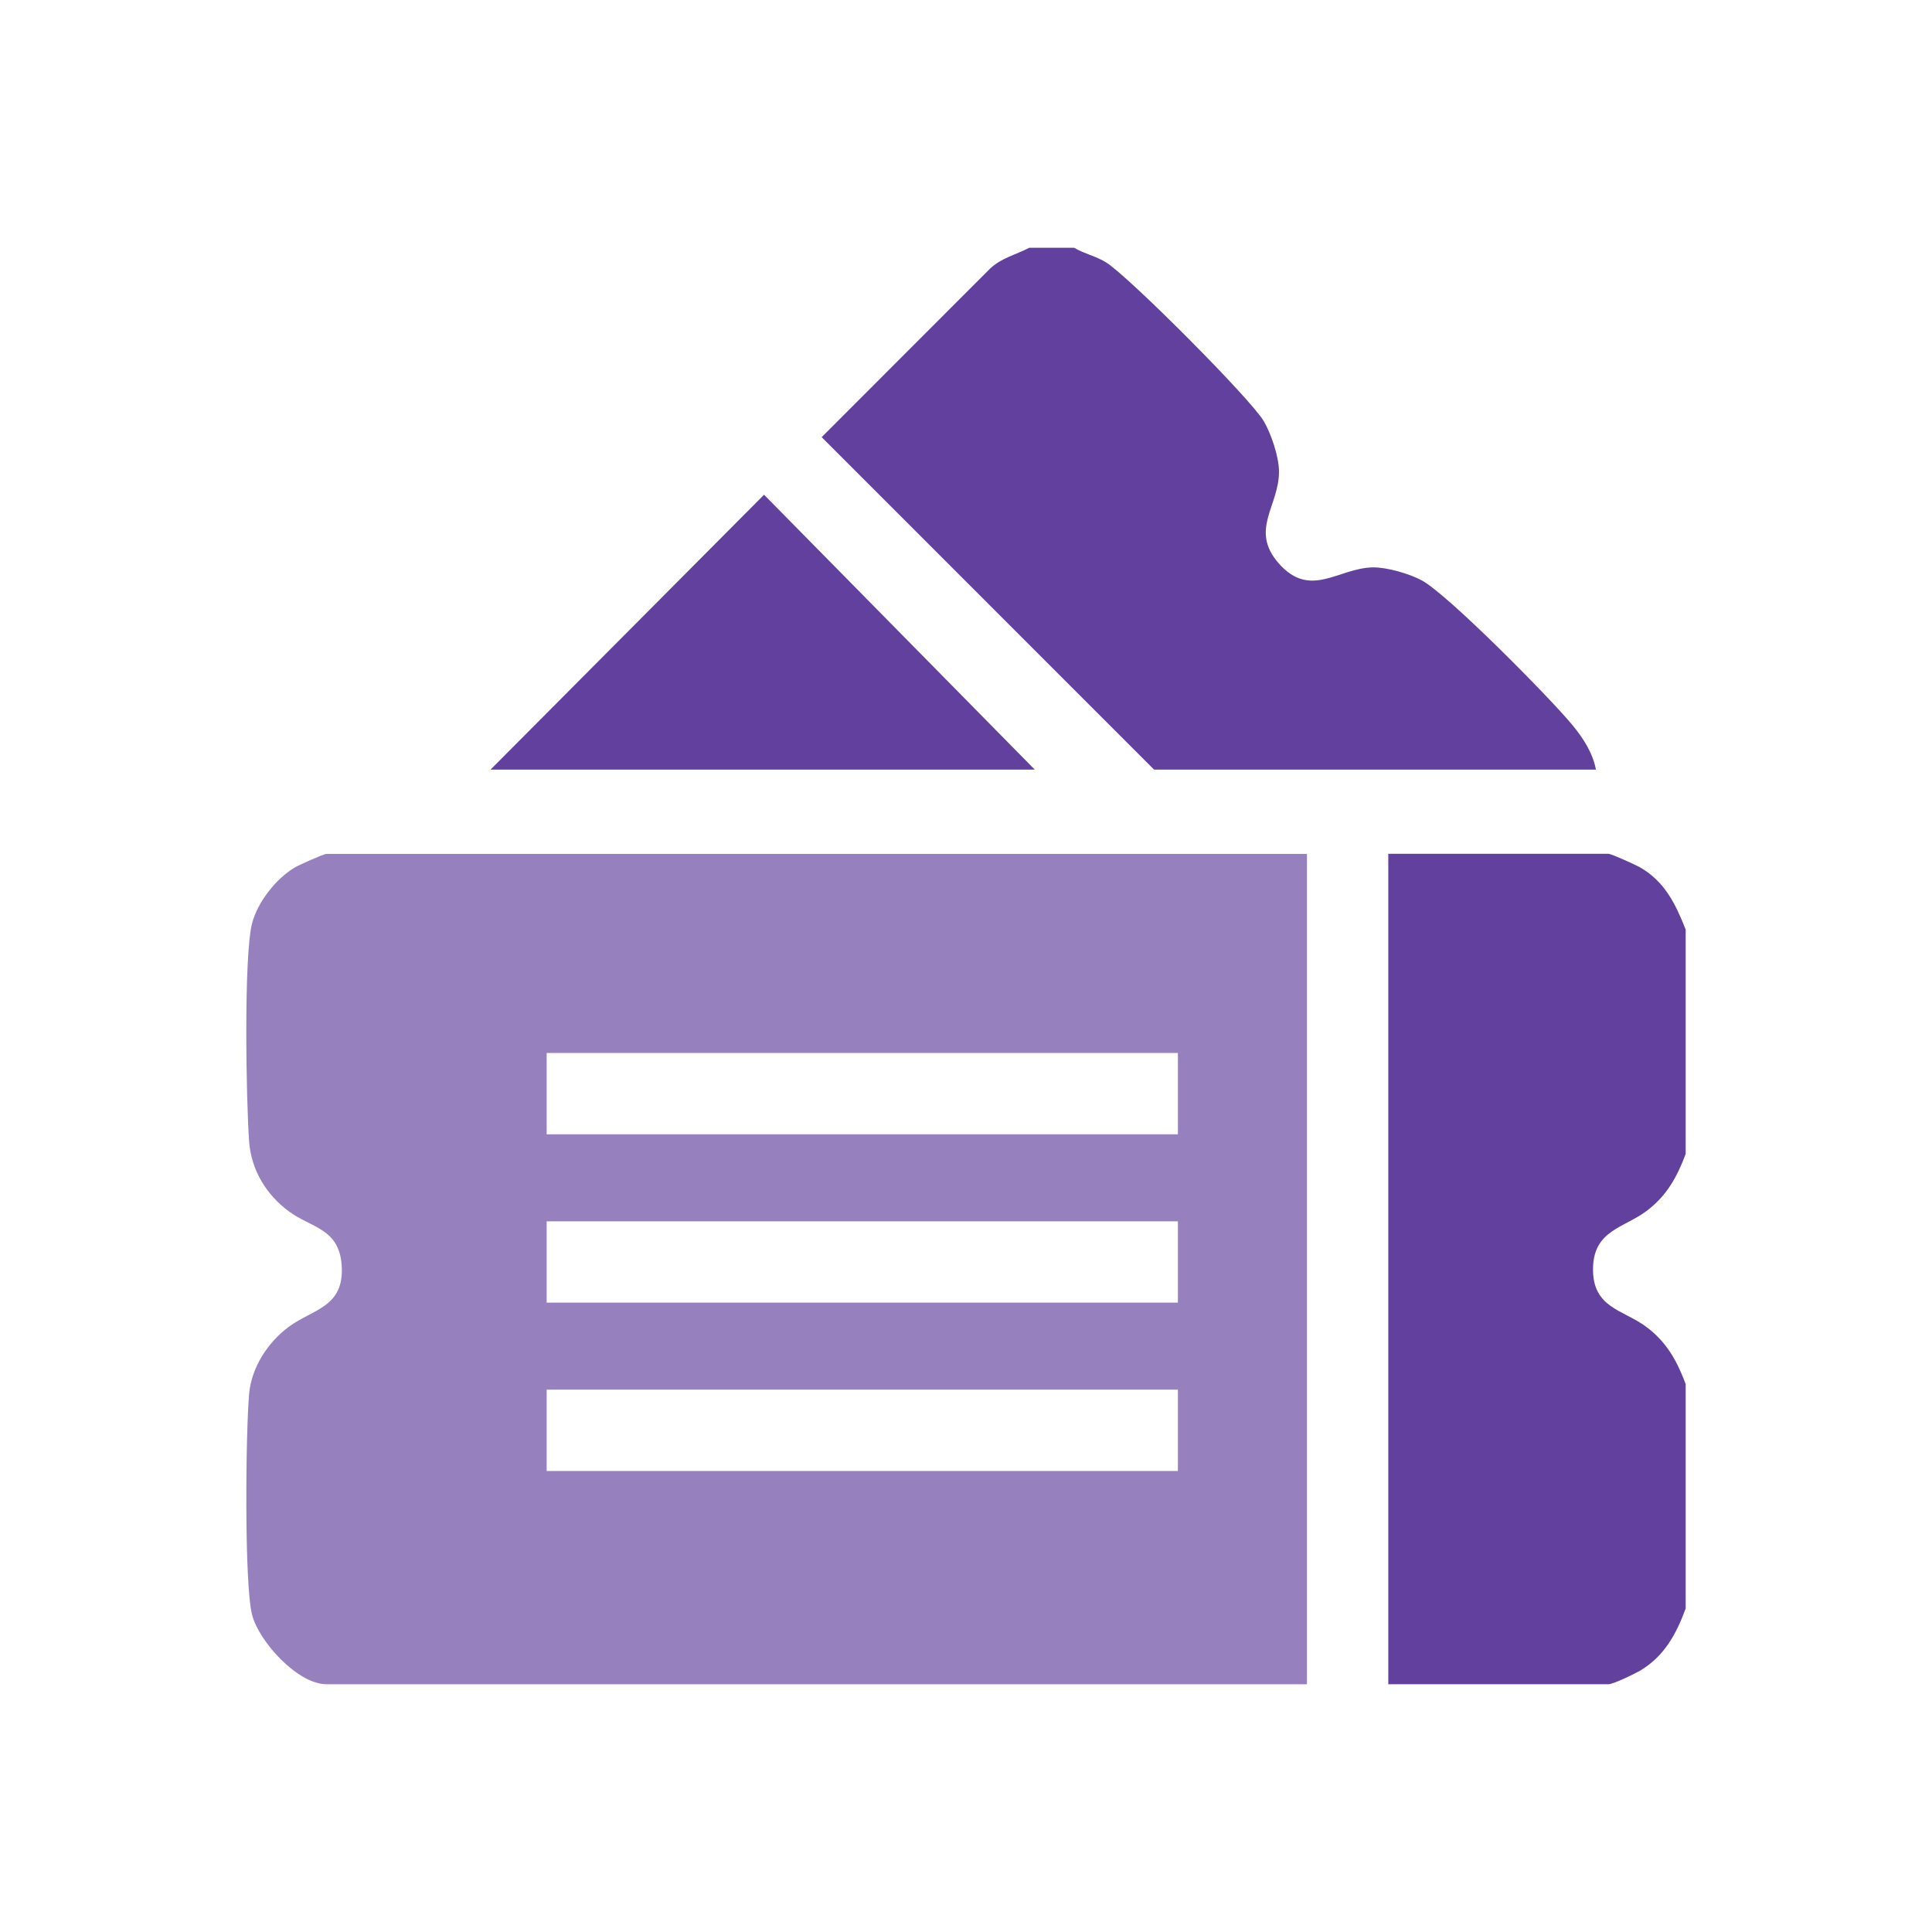
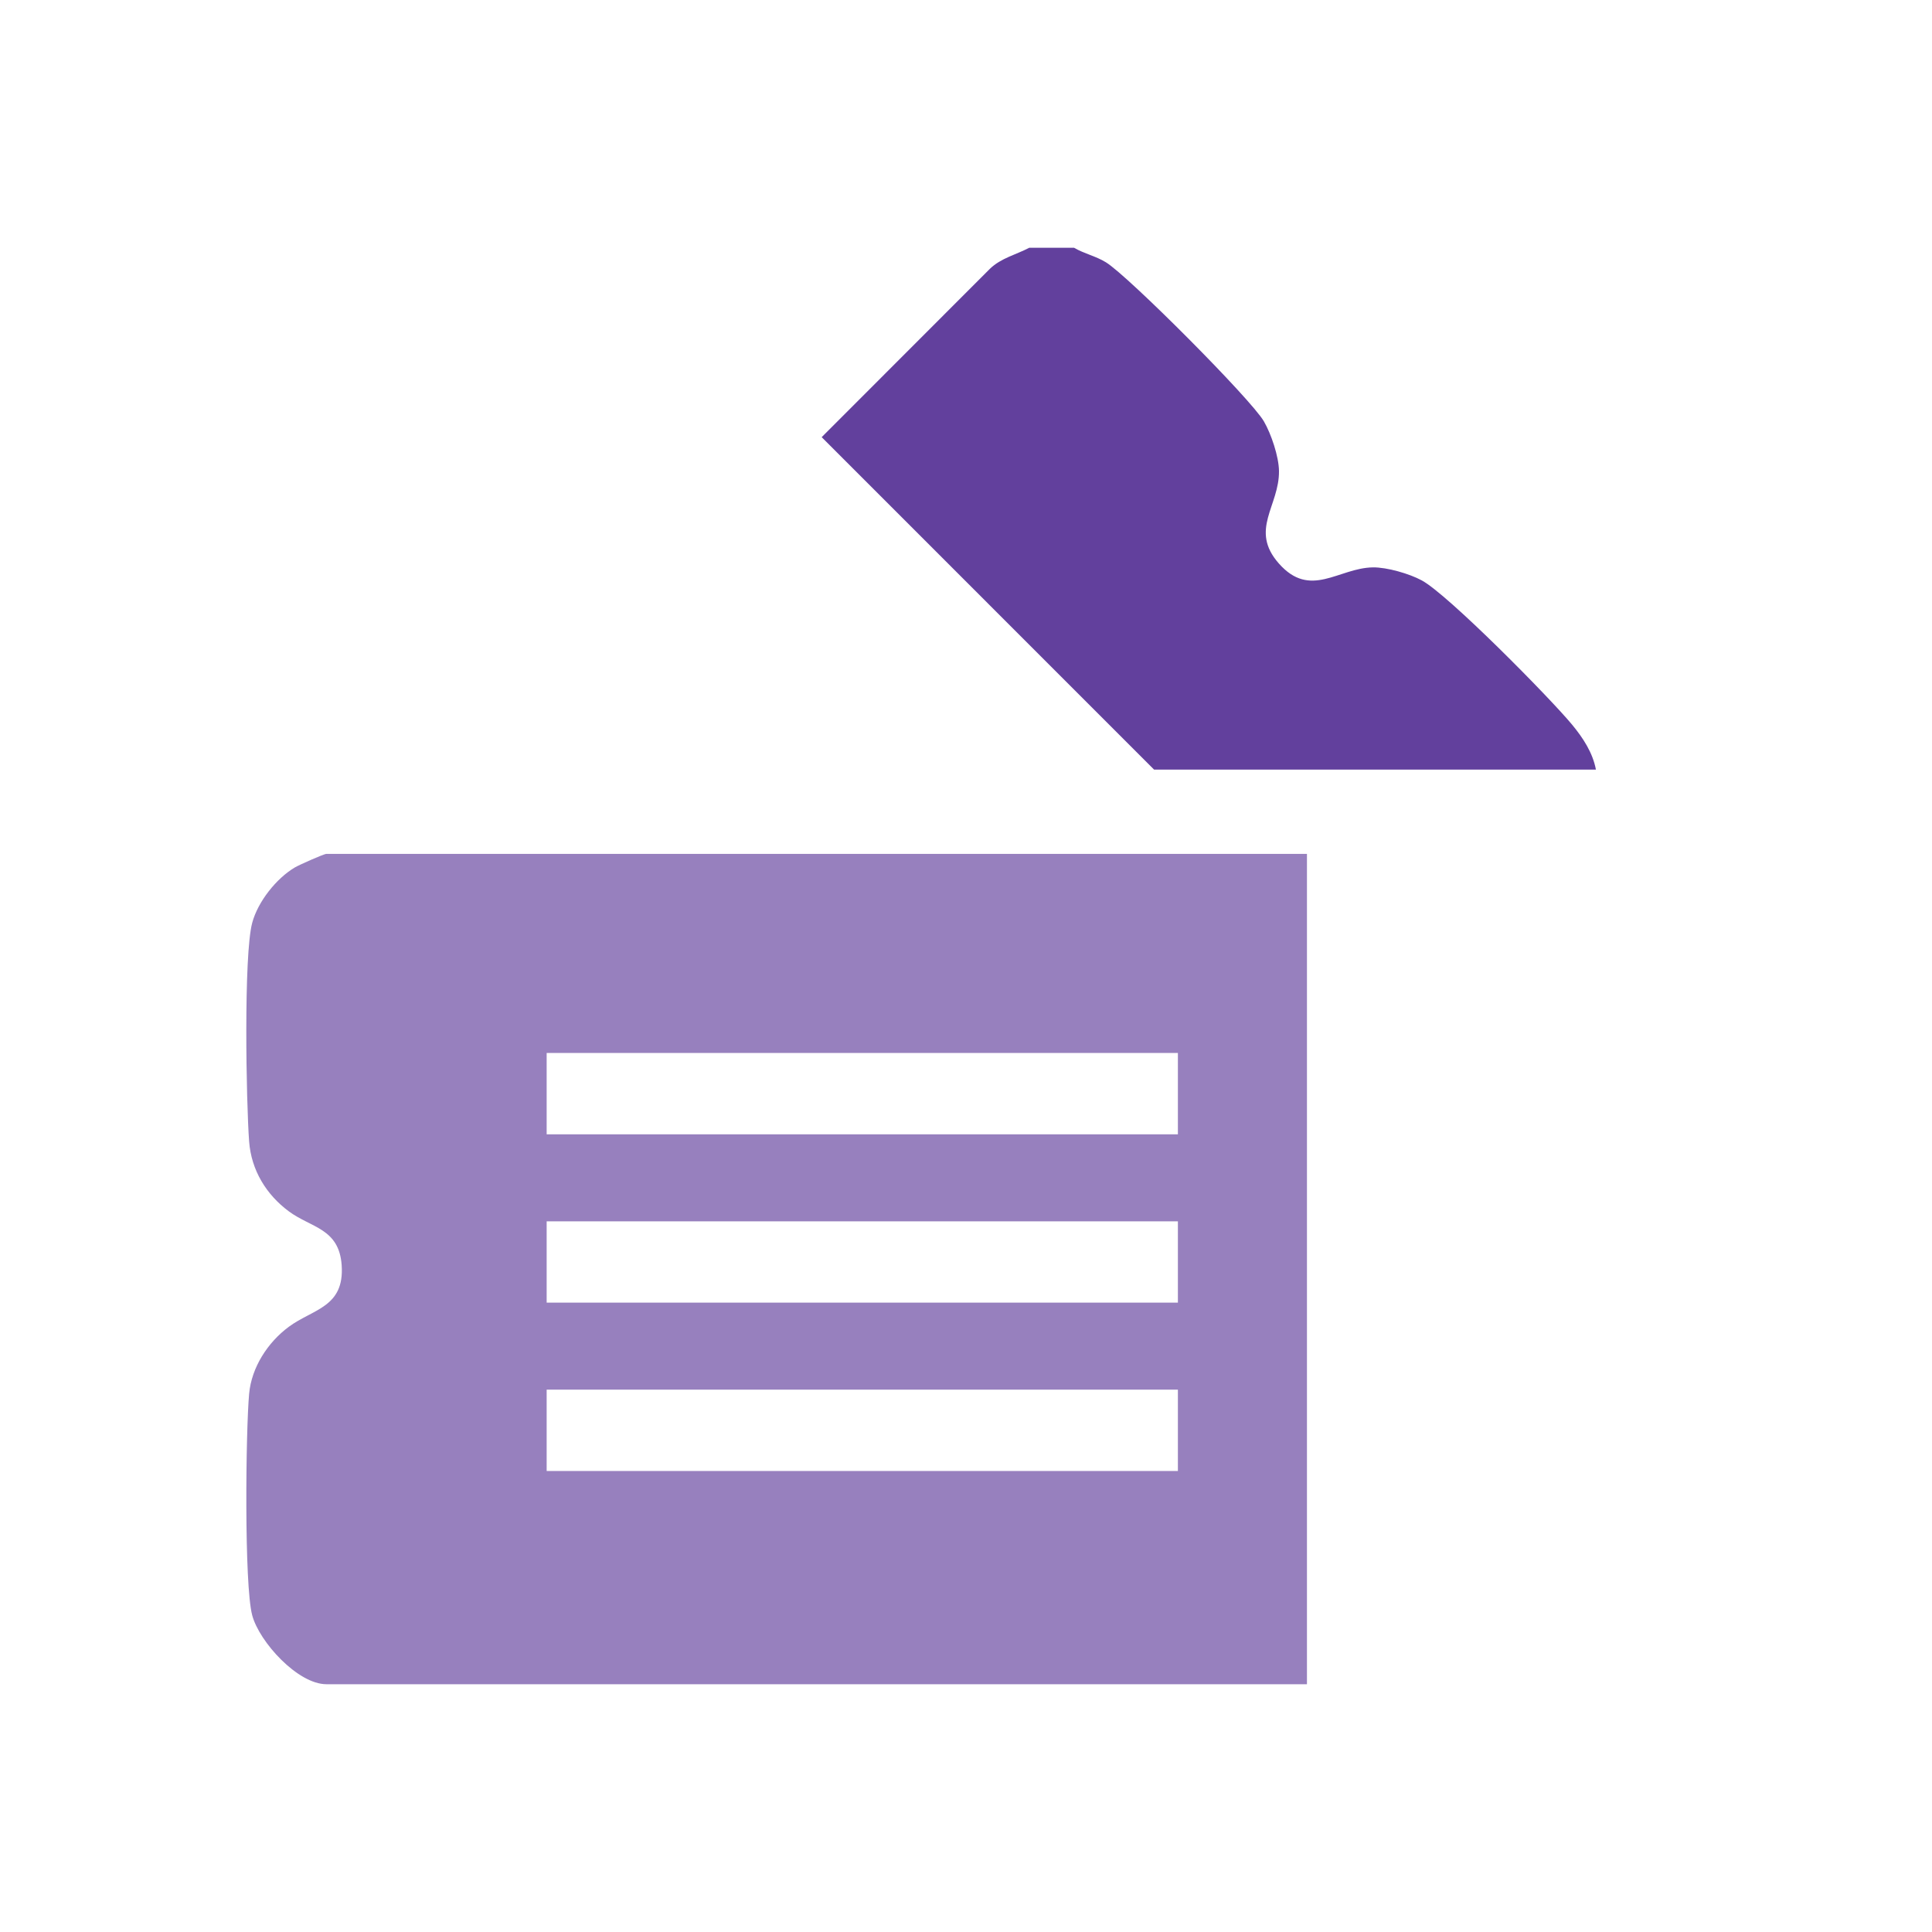
<svg xmlns="http://www.w3.org/2000/svg" id="Layer_1" version="1.1" viewBox="0 0 400 400">
  <defs>
    <style>
      .st0 {
        fill: #9780be;
      }

      .st1 {
        fill: #62409d;
      }
    </style>
  </defs>
-   <path class="st1" d="M349,192.45v46.47c-1.79,4.8-3.98,8.74-8.18,11.86-4.65,3.44-10.82,3.96-11,11.69-.19,8.34,6.17,8.64,11,12.22,4.2,3.12,6.39,7.05,8.18,11.86v46.47c-1.96,5.34-4.45,9.92-9.47,12.89-1.11.65-5.55,2.79-6.5,2.79h-45.6v-171.93h45.6c.56,0,5.6,2.28,6.5,2.79,5.15,2.96,7.36,7.57,9.47,12.89Z" />
  <path class="st1" d="M222.38,51.3c2.1,1.23,4.48,1.71,6.58,3,4.61,2.82,30.06,28.35,32.71,32.93,1.52,2.62,3.09,7.28,3.13,10.28.09,7.25-6.18,12.18-.03,19.15,6.54,7.42,12.34.91,19.48.81,2.9-.04,7.56,1.31,10.12,2.7,5.45,2.95,26.5,24.28,31.12,29.87,2.24,2.71,4.26,5.77,4.93,9.3h-91.48l-68.82-68.83,34.83-34.86c2.31-2.23,5.39-2.91,8.14-4.35h9.29Z" />
  <path class="st0" d="M270.59,176.77v171.93H67.58c-5.92,0-13.88-8.74-15.36-14.26-1.69-6.29-1.34-38.18-.64-45.88.5-5.48,3.87-10.65,8.21-13.86,4.98-3.69,11.55-4.02,10.95-12.74-.53-7.66-6.31-7.73-10.95-11.17s-7.76-8.49-8.21-14.44c-.61-8.21-1.16-38.61.64-45.3,1.17-4.36,4.99-9.2,8.85-11.47.87-.51,5.97-2.79,6.5-2.79h203ZM243.87,218.01H113.18v16.84h130.69v-16.84ZM243.87,252.86H113.18v16.84h130.69v-16.84ZM243.87,287.71H113.18v16.84h130.69v-16.84Z" />
-   <polygon class="st1" points="214.24 159.34 101.56 159.34 158.19 102.43 214.24 159.34" />
</svg>